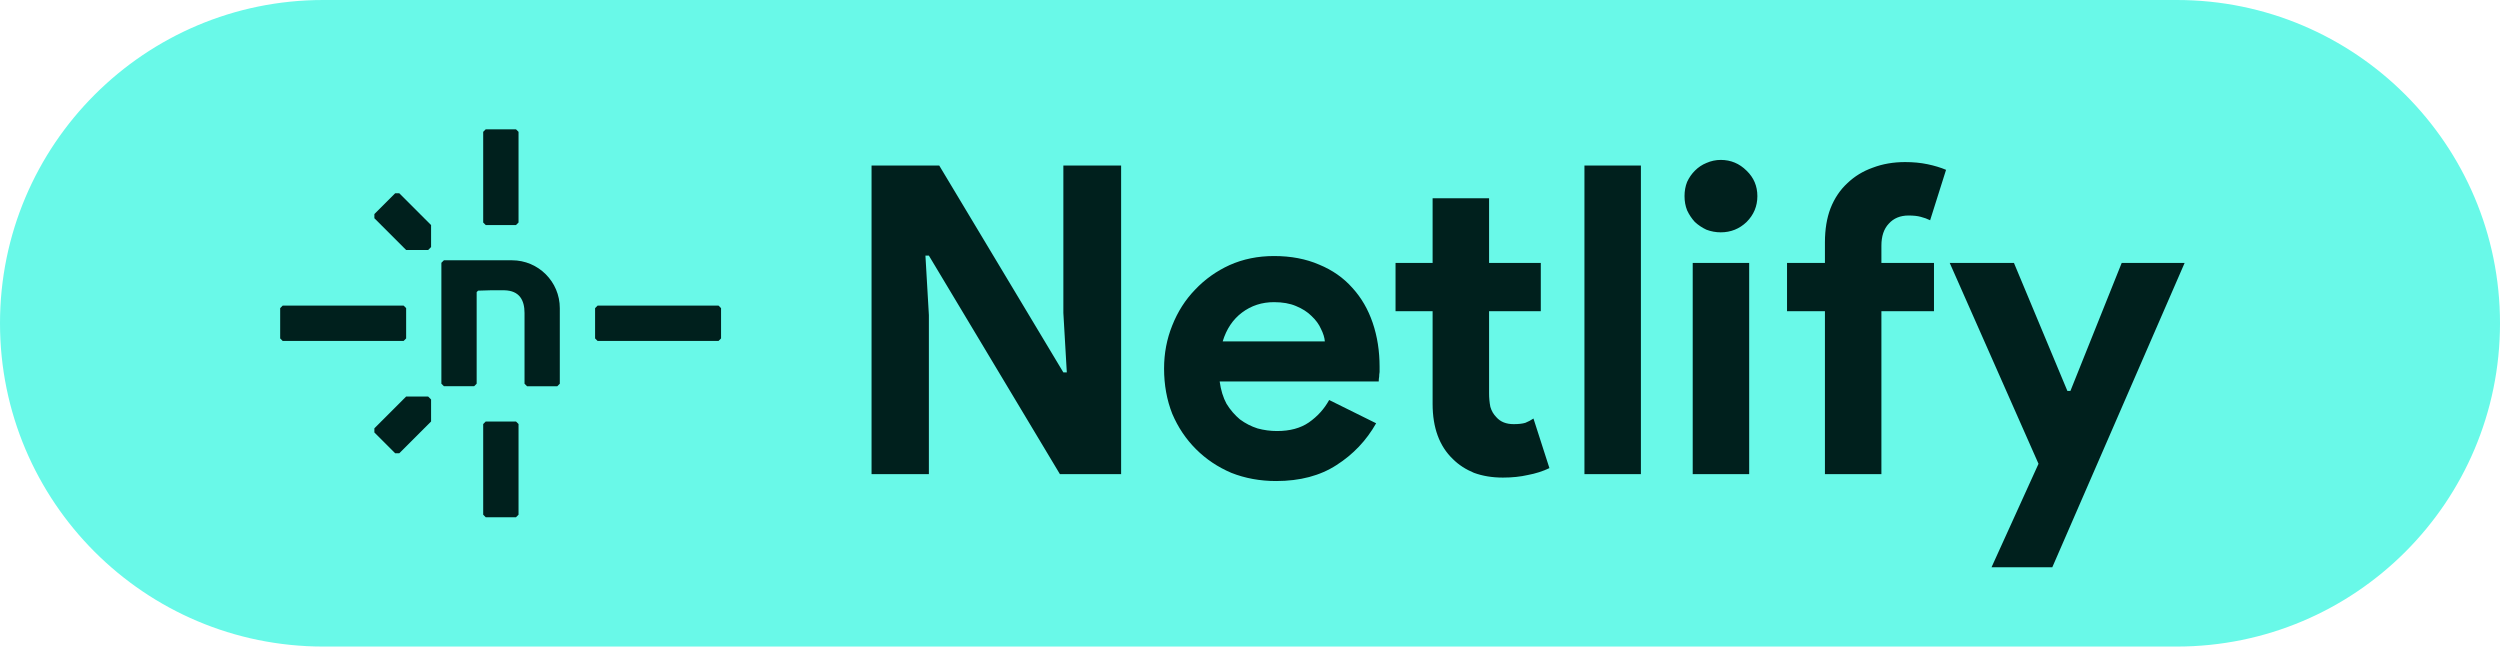
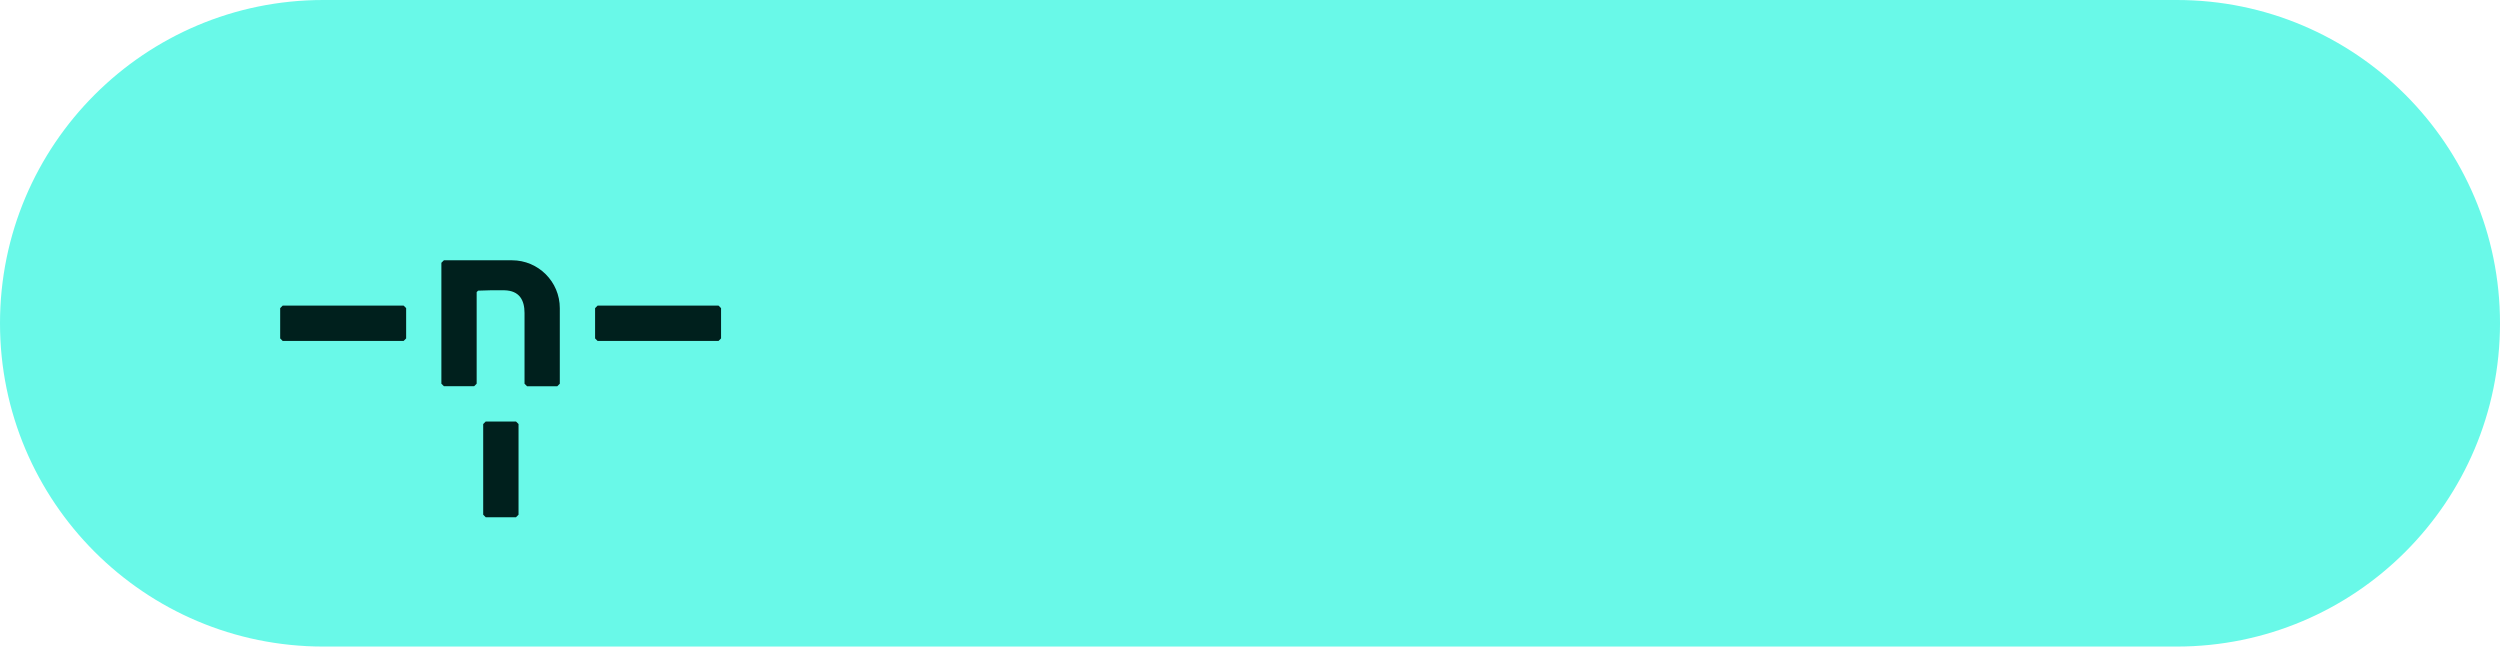
<svg xmlns="http://www.w3.org/2000/svg" width="116" height="30" viewBox="0 0 116 30" fill="none">
  <path d="M0 15C0 6.716 6.716 0 15 0H101C109.284 0 116 6.716 116 15V15C116 23.284 109.284 30 101 30H15C6.716 30 0 23.284 0 15V15Z" fill="#69F9E8" />
-   <path d="M40.44 7.68H43.58L49.34 17.28H49.5L49.34 14.52V7.68H52.02V22H49.18L43.1 11.86H42.94L43.1 14.62V22H40.44V7.68ZM63.853 19.64C63.4 20.44 62.786 21.087 62.013 21.58C61.253 22.073 60.32 22.32 59.213 22.32C58.467 22.32 57.773 22.193 57.133 21.94C56.507 21.673 55.96 21.307 55.493 20.84C55.026 20.373 54.66 19.827 54.393 19.2C54.14 18.56 54.013 17.86 54.013 17.1C54.013 16.393 54.14 15.727 54.393 15.1C54.647 14.46 55 13.907 55.453 13.44C55.907 12.96 56.44 12.58 57.053 12.3C57.68 12.02 58.367 11.88 59.113 11.88C59.9 11.88 60.6 12.013 61.213 12.28C61.827 12.533 62.34 12.893 62.753 13.36C63.166 13.813 63.48 14.353 63.693 14.98C63.907 15.607 64.013 16.287 64.013 17.02C64.013 17.113 64.013 17.193 64.013 17.26C64 17.34 63.993 17.413 63.993 17.48C63.98 17.547 63.973 17.62 63.973 17.7H56.593C56.647 18.1 56.753 18.447 56.913 18.74C57.087 19.02 57.293 19.26 57.533 19.46C57.786 19.647 58.06 19.787 58.353 19.88C58.647 19.96 58.947 20 59.253 20C59.853 20 60.346 19.867 60.733 19.6C61.133 19.32 61.447 18.973 61.673 18.56L63.853 19.64ZM61.473 15.84C61.46 15.667 61.4 15.473 61.293 15.26C61.2 15.047 61.053 14.847 60.853 14.66C60.666 14.473 60.426 14.32 60.133 14.2C59.853 14.08 59.513 14.02 59.113 14.02C58.553 14.02 58.06 14.18 57.633 14.5C57.206 14.82 56.907 15.267 56.733 15.84H61.473ZM66.473 14.44H64.753V12.2H66.473V9.2H69.093V12.2H71.493V14.44H69.093V18.24C69.093 18.467 69.113 18.68 69.153 18.88C69.207 19.067 69.3 19.227 69.433 19.36C69.62 19.573 69.887 19.68 70.233 19.68C70.46 19.68 70.64 19.66 70.773 19.62C70.907 19.567 71.033 19.5 71.153 19.42L71.893 21.72C71.587 21.867 71.253 21.973 70.893 22.04C70.547 22.12 70.16 22.16 69.733 22.16C69.24 22.16 68.793 22.087 68.393 21.94C68.007 21.78 67.68 21.567 67.413 21.3C66.787 20.7 66.473 19.847 66.473 18.74V14.44ZM73.518 22V7.68H76.138V22H73.518ZM79.842 10.78C79.615 10.78 79.395 10.74 79.182 10.66C78.982 10.567 78.802 10.447 78.642 10.3C78.495 10.14 78.375 9.96 78.282 9.76C78.202 9.56 78.162 9.34 78.162 9.1C78.162 8.86 78.202 8.64 78.282 8.44C78.375 8.24 78.495 8.067 78.642 7.92C78.802 7.76 78.982 7.64 79.182 7.56C79.395 7.467 79.615 7.42 79.842 7.42C80.308 7.42 80.708 7.587 81.042 7.92C81.375 8.24 81.542 8.633 81.542 9.1C81.542 9.567 81.375 9.967 81.042 10.3C80.708 10.62 80.308 10.78 79.842 10.78ZM78.542 22V12.2H81.162V22H78.542ZM88.397 7.52C88.771 7.52 89.118 7.553 89.438 7.62C89.757 7.687 90.044 7.773 90.297 7.88L89.558 10.22C89.424 10.153 89.278 10.1 89.118 10.06C88.971 10.02 88.784 10 88.558 10C88.171 10 87.864 10.127 87.638 10.38C87.411 10.62 87.297 10.96 87.297 11.4V12.2H89.737V14.44H87.297V22H84.677V14.44H82.918V12.2H84.677V11.24C84.677 10.64 84.764 10.113 84.938 9.66C85.124 9.193 85.384 8.807 85.718 8.5C86.051 8.18 86.444 7.94 86.897 7.78C87.351 7.607 87.851 7.52 88.397 7.52ZM94.587 21.52L90.467 12.2H93.447L95.927 18.14H96.067L98.447 12.2H101.367L95.227 26.32H92.407L94.587 21.52Z" fill="#00201D" />
-   <path d="M18.528 21.03H18.335L17.371 20.066V19.873L18.845 18.399H19.866L20.002 18.536V19.557L18.528 21.03Z" fill="#00201D" />
-   <path d="M17.371 10.126V9.933L18.335 8.969H18.528L20.002 10.443V11.464L19.866 11.6H18.845L17.371 10.126Z" fill="#00201D" />
  <path d="M25.858 17.922H24.455L24.338 17.805V14.521C24.338 13.937 24.109 13.485 23.404 13.469C23.042 13.459 22.627 13.469 22.184 13.486L22.117 13.554V17.803L22 17.92H20.597L20.48 17.803V12.194L20.597 12.077H23.754C24.981 12.077 25.975 13.071 25.975 14.298V17.805L25.858 17.922Z" fill="#00201D" />
  <path d="M18.728 15.82H13.117L13 15.703V14.297L13.117 14.18H18.728L18.845 14.297V15.703L18.728 15.82Z" fill="#00201D" />
  <path d="M33.34 15.82H27.729L27.612 15.703V14.297L27.729 14.18H33.34L33.457 14.297V15.703L33.34 15.82Z" fill="#00201D" />
-   <path d="M22.42 10.325V6.117L22.537 6H23.942L24.06 6.117V10.325L23.942 10.442H22.537L22.42 10.325Z" fill="#00201D" />
  <path d="M22.42 23.883V19.675L22.537 19.558H23.942L24.06 19.675V23.883L23.942 24H22.537L22.42 23.883Z" fill="#00201D" />
</svg>